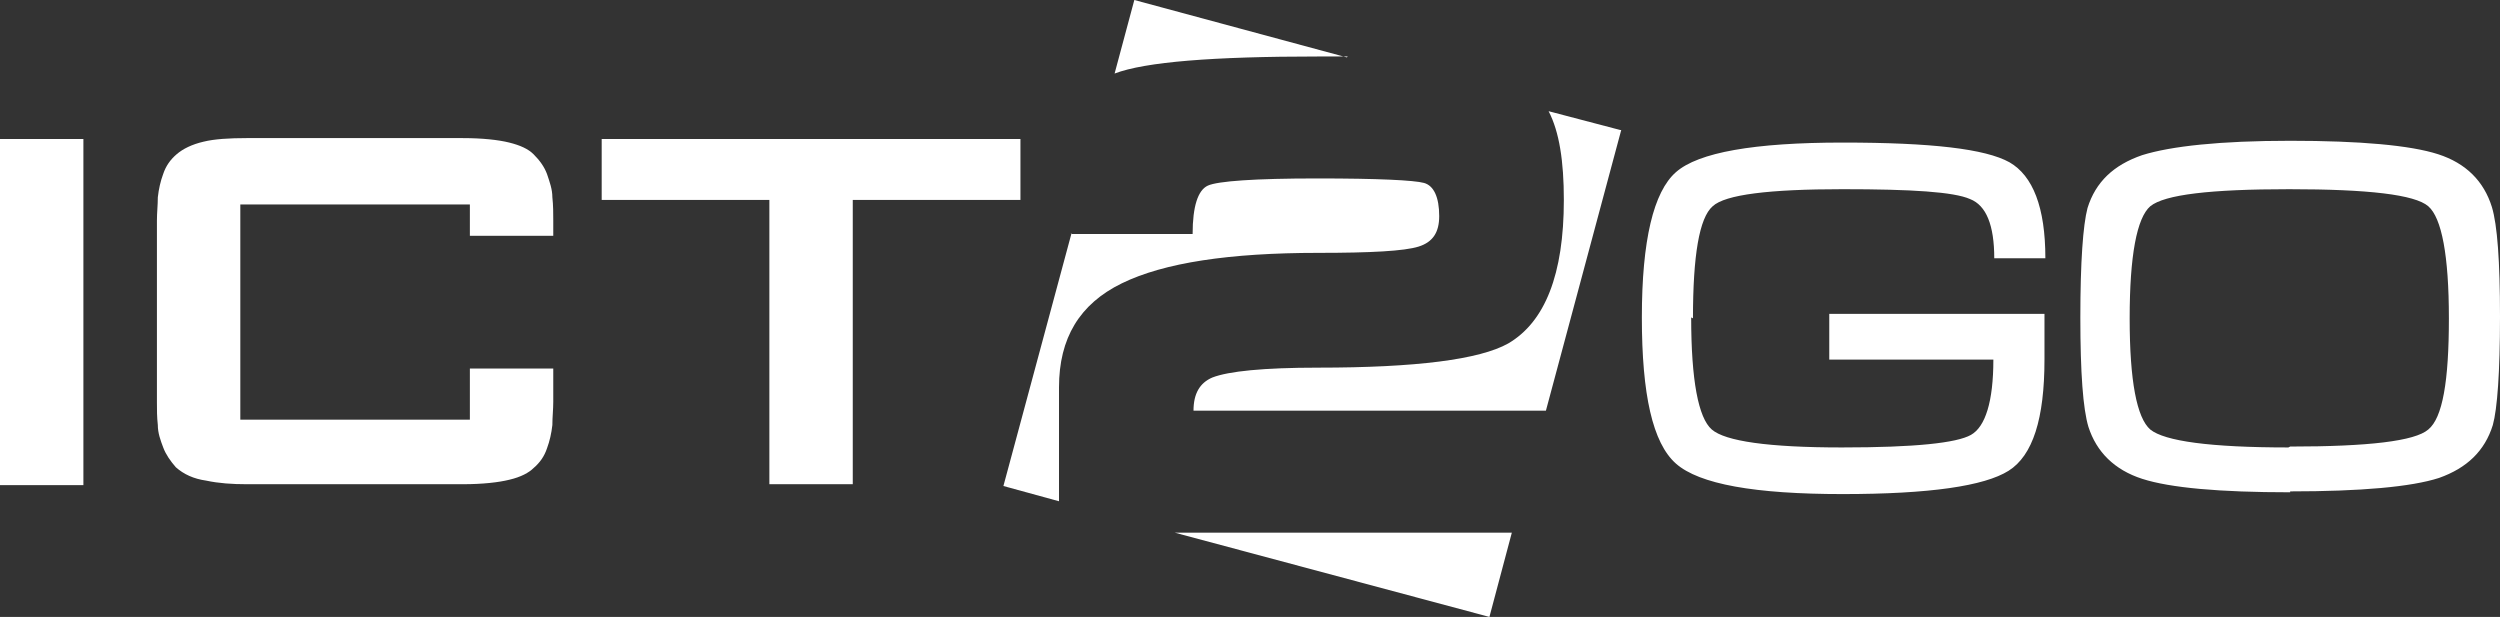
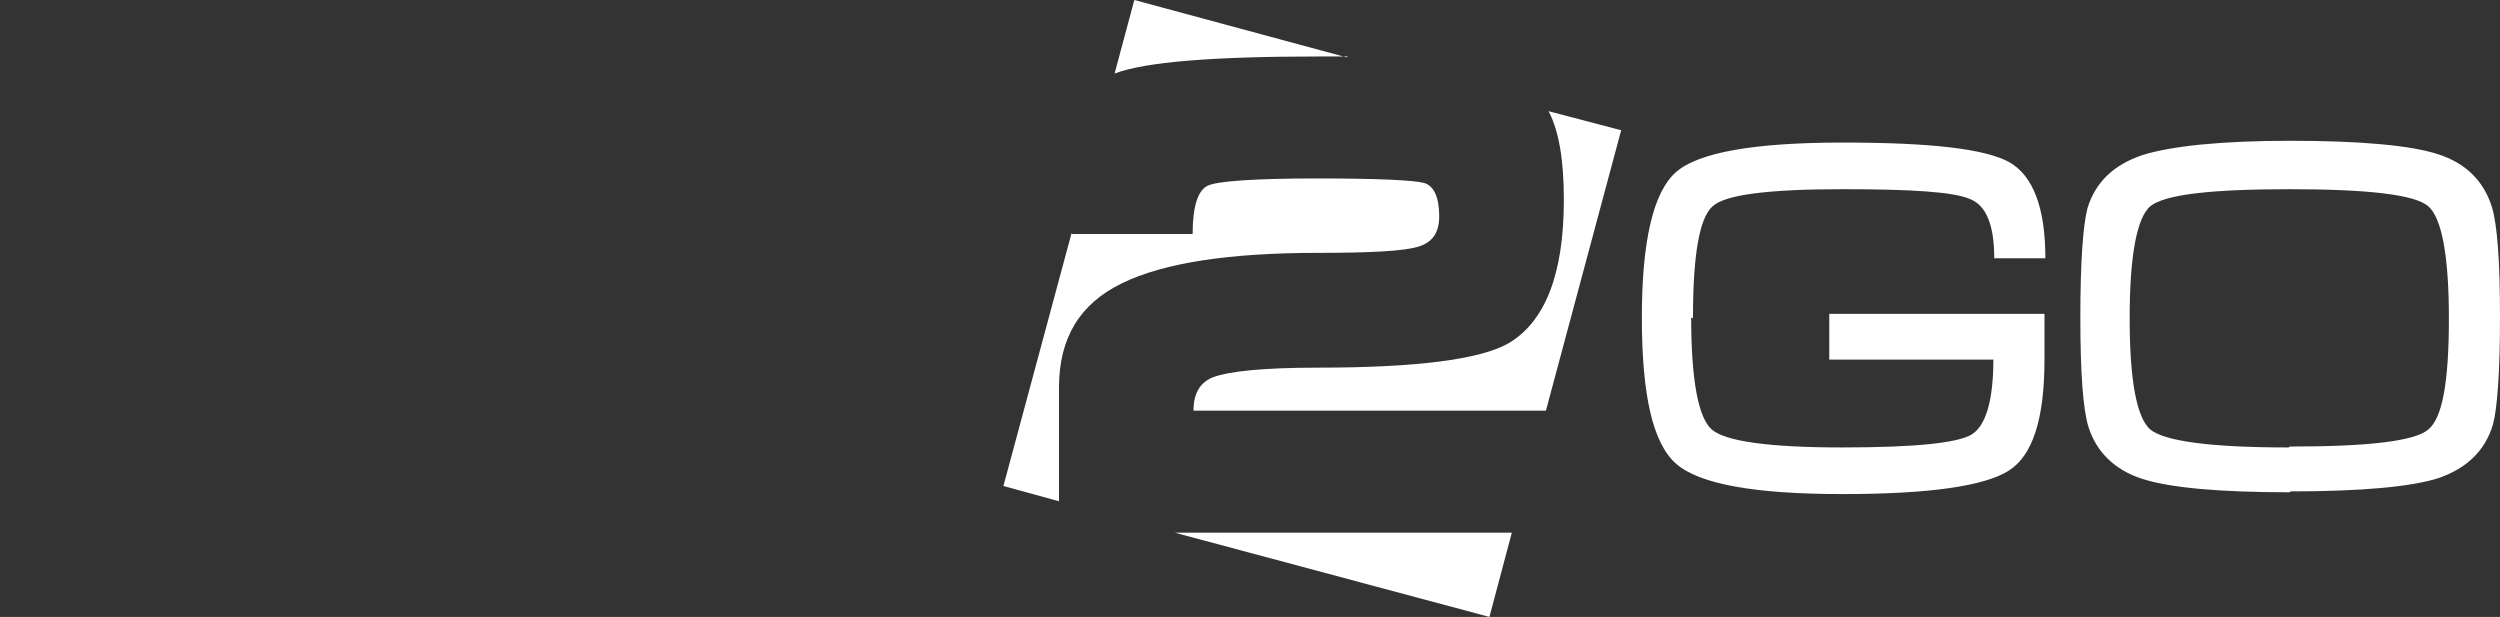
<svg xmlns="http://www.w3.org/2000/svg" id="_Слой_1" data-name="Слой_1" version="1.1" viewBox="0 0 278.8 68.8">
  <rect x="0" y="0" width="278.8" height="68.8" fill="#333333" stroke="none" />
  <defs>
    <style> .st0 { fill: #fff; fill-rule: evenodd; } </style>
  </defs>
  <g id="Layer_x5F_1">
    <path class="st0" d="M180.7,14.5l-8-2.1c1.2,2.3,1.7,5.6,1.7,9.9,0,8.3-2.1,13.6-6.2,16-3.2,1.8-10.3,2.7-21.2,2.7-6.1,0-10,.4-11.8,1.1-1.4.6-2.1,1.8-2.1,3.7h39.3s8.4-31.3,8.4-31.3h0ZM150.2,6.4L126.5,0l-2.2,8.2c3.4-1.3,11-1.9,22.7-1.9,1.1,0,2.2,0,3.3,0ZM119.5,26l-7.6,28.2,6.2,1.7v-12.7c0-5.5,2.3-9.3,7-11.6,4.7-2.3,12-3.4,21.9-3.4,5.9,0,9.6-.2,11.2-.7,1.6-.5,2.3-1.6,2.3-3.4,0-2.1-.6-3.4-1.7-3.7-1.1-.3-5.1-.5-11.9-.5-7,0-11.1.3-12.2.8-1.1.5-1.7,2.3-1.7,5.4,0,0-13.6,0-13.6,0ZM131,59.4l35.1,9.4,2.5-9.4h-37.7,0Z" />
-     <path class="st0" d="M95.1,22.3h18.7v-6.8h-46.7v6.8h18.7v31.7h9.3v-31.7h0ZM52.4,41.3v5.5h-25.6v-24h25.6v3.5h9.3v-1.7c0-.8,0-1.7-.1-2.6,0-.9-.3-1.7-.6-2.6-.3-.8-.8-1.5-1.5-2.2-.6-.6-1.5-1-2.7-1.3-1.2-.3-3-.5-5.2-.5h-24.1c-1.9,0-3.6.1-4.8.4-1.3.3-2.3.8-3,1.4-.7.6-1.2,1.3-1.5,2.2-.3.8-.5,1.7-.6,2.6,0,.9-.1,1.7-.1,2.6v20.3c0,.8,0,1.6.1,2.5,0,.9.3,1.7.6,2.5.3.8.8,1.5,1.4,2.2.9.8,2,1.3,3.4,1.5,1.4.3,2.9.4,4.5.4h24.1c2.2,0,4-.2,5.2-.5,1.3-.3,2.2-.8,2.7-1.3.7-.6,1.2-1.3,1.5-2.2.3-.8.5-1.7.6-2.6,0-.9.1-1.7.1-2.6v-3.7s-9.3,0-9.3,0h0ZM9.3,15.5H0v38.6h9.3V15.5Z" />
    <path class="st0" d="M188.6,35.4c0,7,.8,11.2,2.3,12.5,1.5,1.3,6.3,2,14.5,2s12.8-.5,14.4-1.4c1.6-.9,2.5-3.7,2.5-8.4h-18.3v-5.1h24v5.1c0,6.6-1.3,10.7-4,12.4-2.7,1.7-8.8,2.6-18.5,2.6-9.8,0-16-1.1-18.6-3.4-2.6-2.3-3.8-7.7-3.8-16.3s1.3-14,3.8-16.2c2.5-2.2,8.7-3.3,18.6-3.3s15.9.7,18.6,2.2c2.6,1.5,4,5,4,10.7h-5.7c0-3.7-.9-5.9-2.7-6.6-1.8-.8-6.5-1.1-14.2-1.1-8.2,0-13.1.6-14.5,1.9-1.5,1.3-2.2,5.5-2.2,12.5h0ZM255.4,54.9c-7.9,0-13.4-.5-16.5-1.5-3.1-1-5.1-3-6-5.8-.6-2-.9-6-.9-12.2s.3-10.3.8-12.2c.9-2.9,2.9-4.8,6.1-5.9,3.2-1,8.7-1.6,16.5-1.6s13.4.5,16.5,1.5c3.1,1,5.1,3,6,5.9.6,2,.9,6,.9,12.2s-.3,10.3-.8,12.1c-.9,2.9-2.9,4.8-6,5.9-3.1,1-8.7,1.5-16.6,1.5h0ZM255.4,49.8c8.7,0,13.9-.6,15.4-1.9,1.6-1.3,2.3-5.4,2.3-12.4,0-7-.8-11.2-2.3-12.5-1.5-1.3-6.7-1.9-15.5-1.9-8.8,0-13.9.6-15.5,1.9-1.5,1.3-2.3,5.5-2.3,12.5,0,7,.8,11.1,2.3,12.4,1.6,1.3,6.7,2,15.4,2h0Z" />
  </g>
</svg>